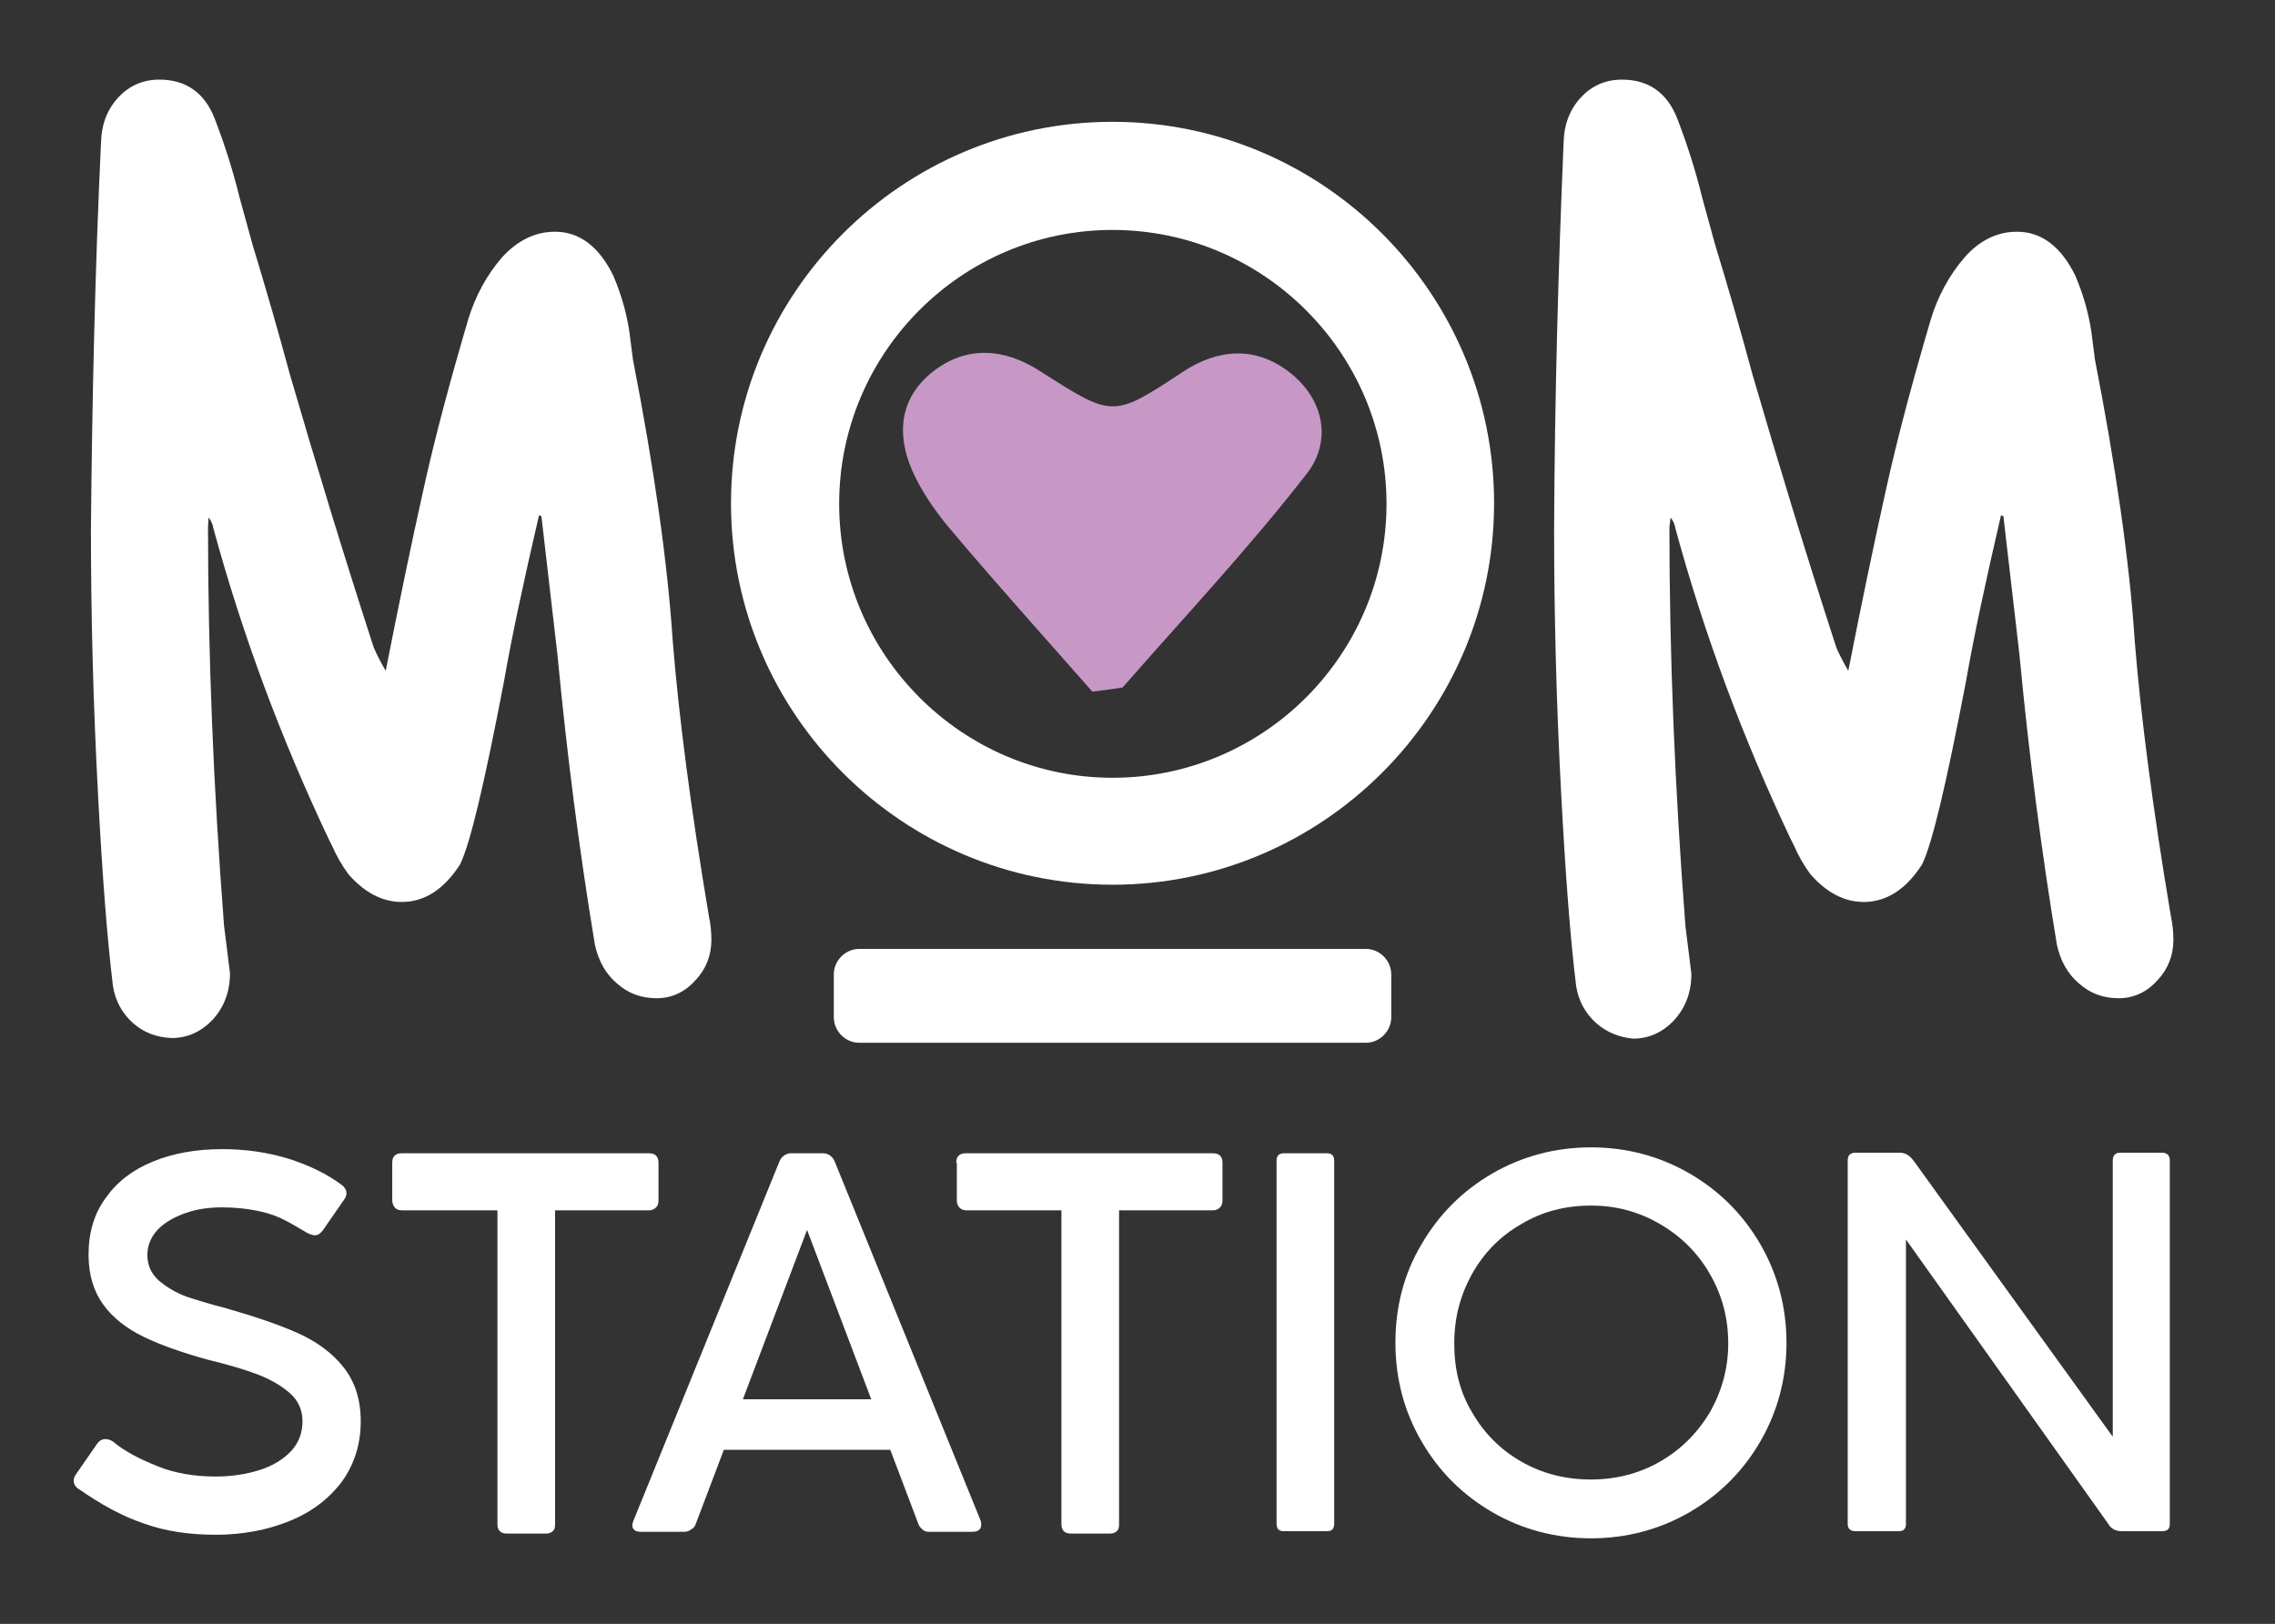
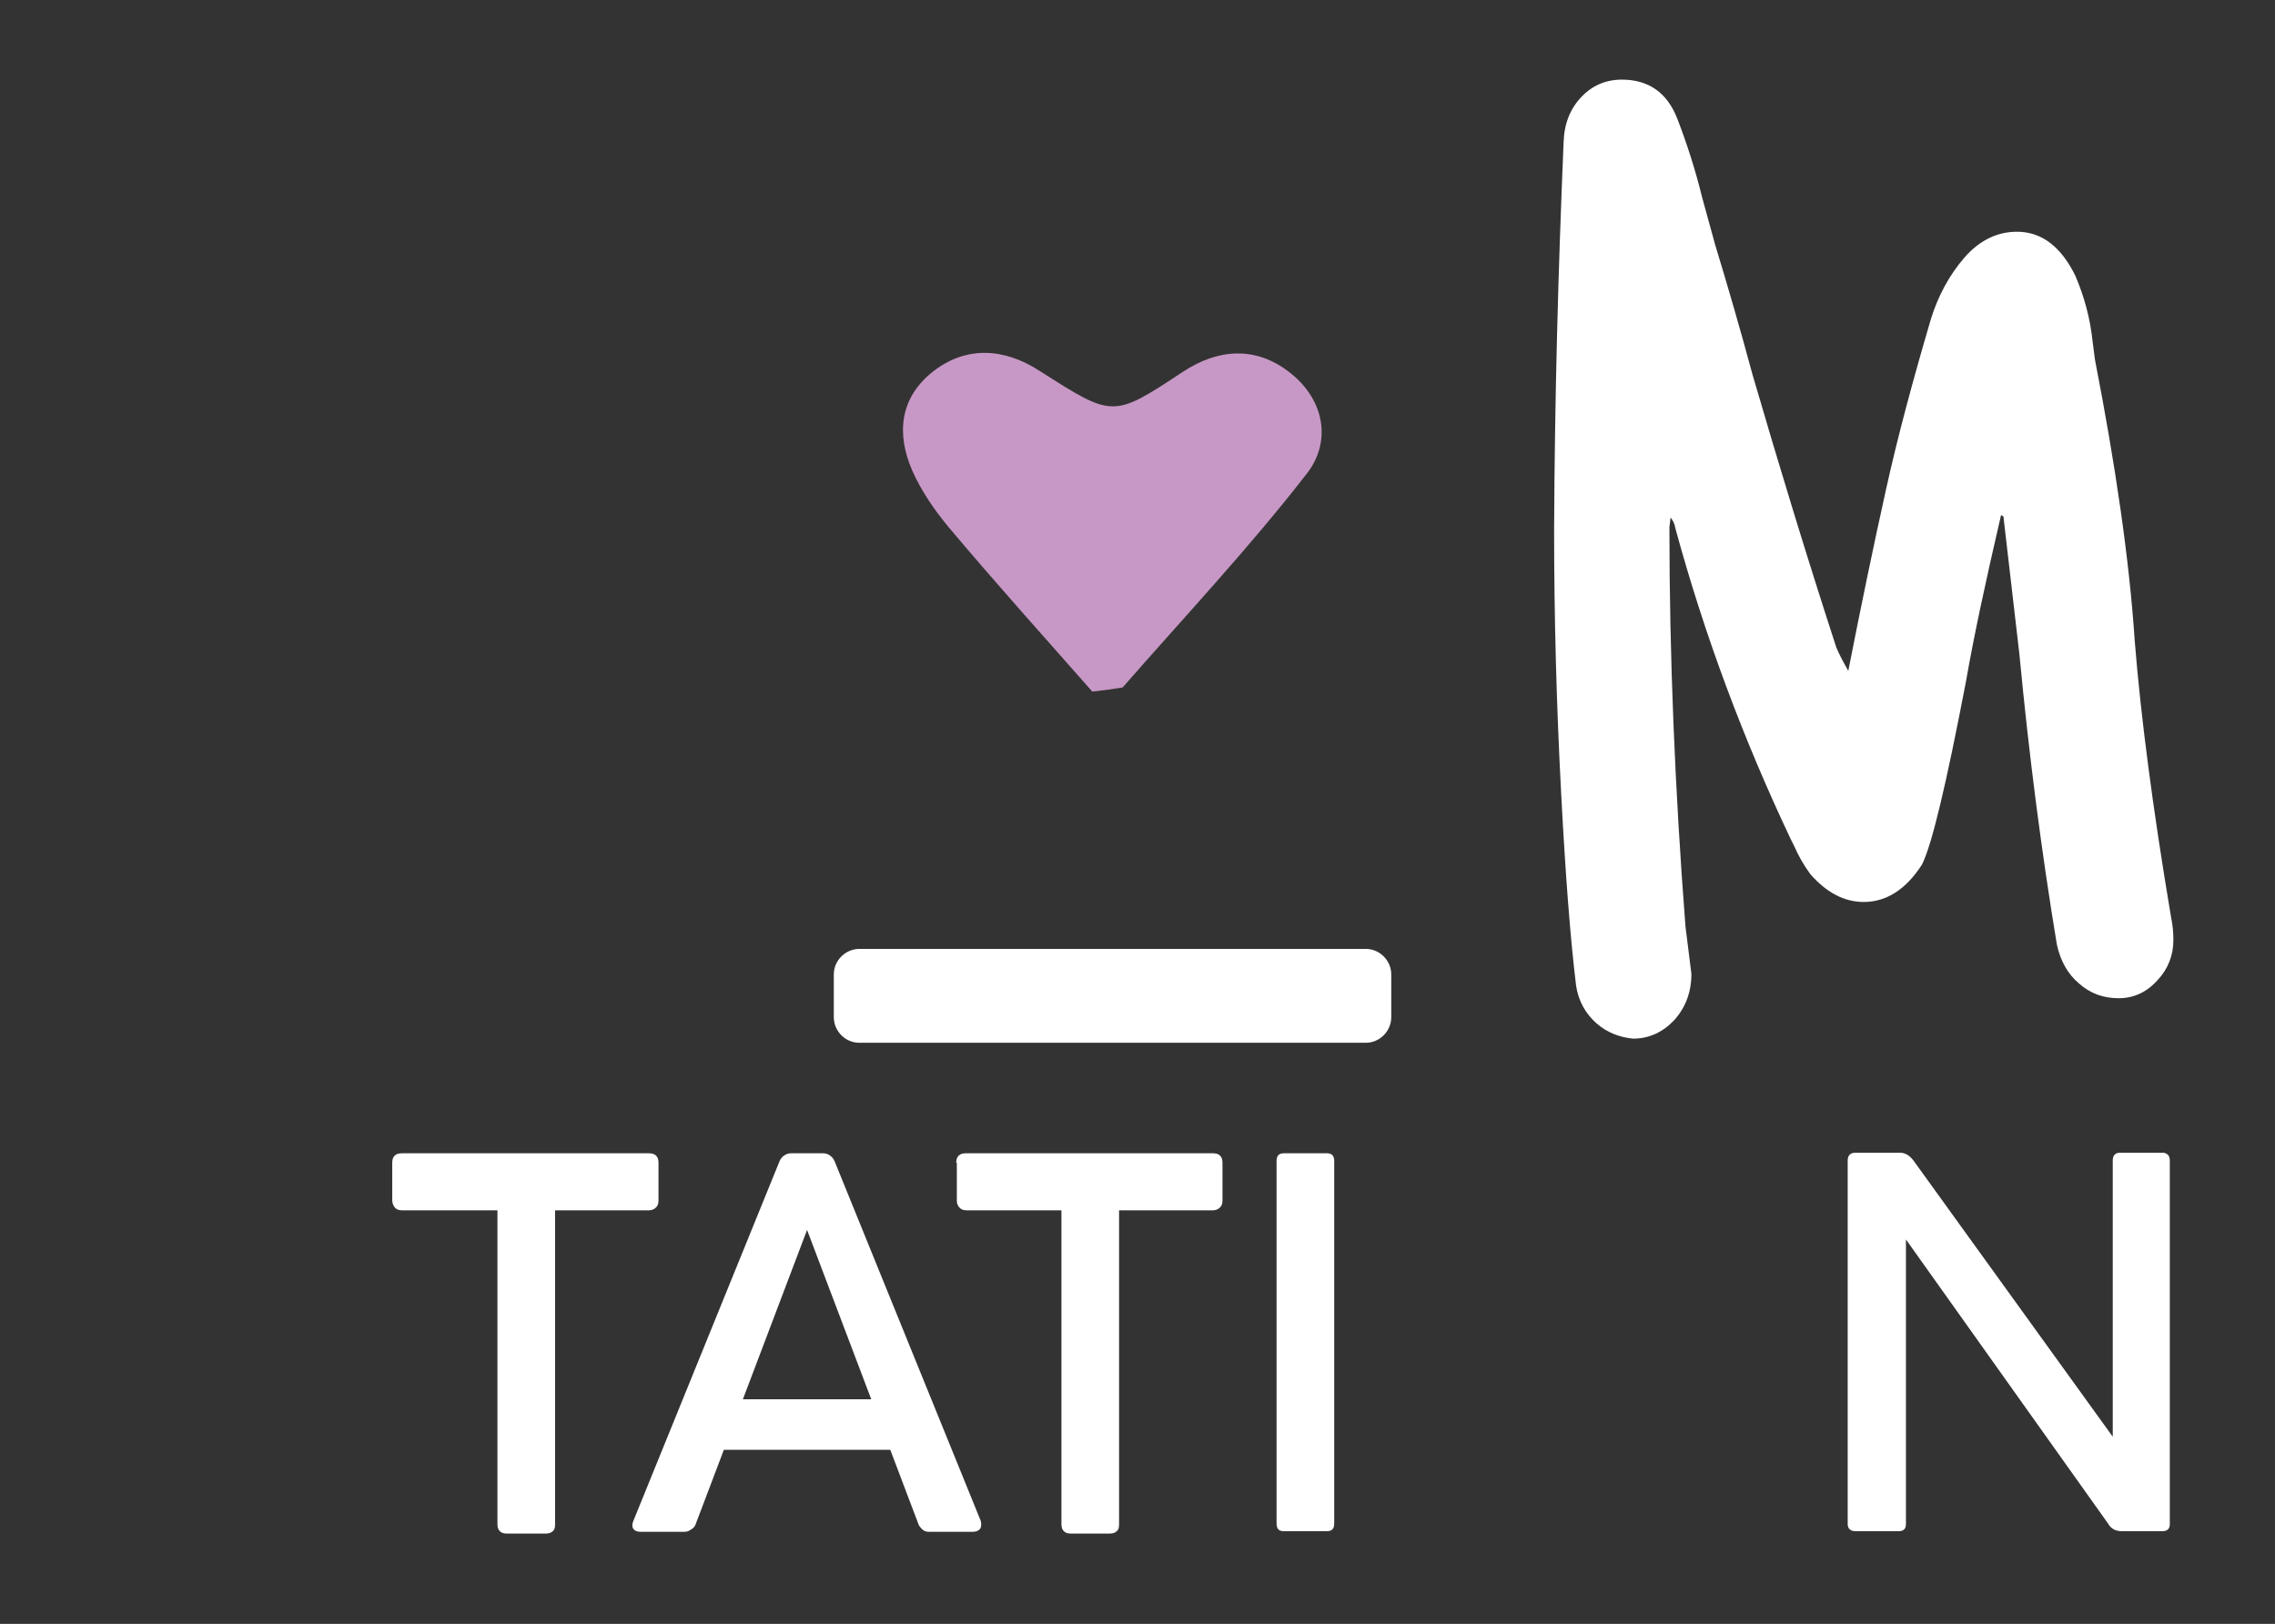
<svg xmlns="http://www.w3.org/2000/svg" id="Layer_1" x="0px" y="0px" viewBox="0 0 382.8 273.3" style="enable-background:new 0 0 382.8 273.3;" xml:space="preserve">
  <rect x="0" y="0" width="382.8" height="273.3" fill="#333333" stroke="none" />
  <style type="text/css"> .st0{fill:#FFFFFF;} .st1{fill:#C798C5;} </style>
  <g>
-     <path class="st0" d="M12.4,249.2c0-0.3,0.1-0.7,0.4-1.1l3.6-5.2c0.4-0.5,0.8-0.7,1.3-0.7c0.4,0,0.8,0.1,1.3,0.4 c2,1.7,4.6,3,7.6,4.2s6.3,1.7,9.7,1.7c2.7,0,5.2-0.4,7.4-1.1c2.2-0.7,4-1.8,5.3-3.2s1.9-3.1,1.9-5s-0.7-3.5-2.2-4.8 s-3.3-2.3-5.4-3.1c-2.1-0.8-4.8-1.6-8.1-2.4c-4.4-1.2-8.1-2.5-11-3.9s-5.2-3.2-6.8-5.4c-1.6-2.2-2.5-5-2.5-8.4 c0-3.7,0.9-6.9,2.9-9.6c1.9-2.7,4.5-4.7,7.9-6.1c3.4-1.4,7.3-2.1,11.7-2.1c3.8,0,7.5,0.5,11.1,1.6c3.5,1.1,6.6,2.6,9.1,4.5 c0.5,0.4,0.7,0.9,0.7,1.3c0,0.3-0.1,0.7-0.4,1.1l-3.6,5.2c-0.4,0.5-0.8,0.8-1.3,0.8c-0.3,0-0.7-0.1-1.3-0.4c-1.7-1-3.2-1.9-4.5-2.5 s-2.7-1-4.3-1.3s-3.4-0.5-5.5-0.5c-2.3,0-4.4,0.3-6.3,1c-1.9,0.7-3.5,1.6-4.6,2.8s-1.7,2.6-1.7,4.2c0,1.7,0.6,3.1,1.9,4.3 c1.3,1.1,2.8,2,4.6,2.7c1.8,0.6,4.1,1.3,6.8,2c4.9,1.4,9,2.8,12.1,4.2c3.1,1.4,5.7,3.3,7.6,5.7c1.9,2.4,2.9,5.4,2.9,9.1 c0,3.9-1.1,7.3-3.2,10.2c-2.2,2.9-5.1,5.1-8.8,6.6s-7.9,2.3-12.4,2.3s-8.5-0.6-12.1-1.9c-3.6-1.2-7.2-3.2-10.8-5.7 C12.7,250.3,12.4,249.8,12.4,249.2z" />
    <path class="st0" d="M66,195.7c0-0.5,0.1-0.9,0.4-1.2s0.7-0.4,1.2-0.4h41.6c0.5,0,0.9,0.1,1.2,0.4c0.3,0.3,0.4,0.7,0.4,1.2v6.3 c0,0.5-0.1,0.9-0.4,1.2s-0.7,0.5-1.2,0.5H93.4v52.8c0,0.6-0.1,1-0.4,1.2c-0.3,0.3-0.7,0.4-1.2,0.4h-6.5c-0.5,0-0.9-0.1-1.2-0.4 c-0.3-0.3-0.4-0.7-0.4-1.2v-52.8h-16c-0.5,0-0.9-0.1-1.2-0.4S66,202.5,66,202V195.7z" />
    <path class="st0" d="M165.1,256.6c0,0.4-0.1,0.7-0.4,0.9c-0.2,0.2-0.6,0.3-1.1,0.3h-7.3c-0.4,0-0.8-0.1-1.1-0.4s-0.6-0.6-0.7-1 l-4.7-12.4h-28l-4.7,12.4c-0.1,0.4-0.4,0.8-0.8,1c-0.4,0.3-0.7,0.4-1.2,0.4h-7.3c-0.9,0-1.4-0.4-1.4-1.1c0-0.3,0.1-0.5,0.2-0.8 l24.5-60.3c0.2-0.5,0.4-0.8,0.8-1.1c0.4-0.3,0.8-0.4,1.2-0.4h5.4c0.4,0,0.8,0.1,1.2,0.4c0.4,0.3,0.6,0.6,0.8,1.1l24.5,60.3 C165.1,256.2,165.1,256.5,165.1,256.6z M146.6,235.5L135.8,207L125,235.5H146.6z" />
    <path class="st0" d="M160.9,195.7c0-0.5,0.1-0.9,0.4-1.2c0.3-0.3,0.7-0.4,1.2-0.4h41.6c0.5,0,0.9,0.1,1.2,0.4 c0.3,0.3,0.4,0.7,0.4,1.2v6.3c0,0.5-0.1,0.9-0.4,1.2c-0.3,0.3-0.7,0.5-1.2,0.5h-15.8v52.8c0,0.6-0.1,1-0.4,1.2 c-0.3,0.3-0.7,0.4-1.2,0.4h-6.5c-0.5,0-0.9-0.1-1.2-0.4s-0.4-0.7-0.4-1.2v-52.8h-15.9c-0.5,0-0.9-0.1-1.2-0.4s-0.5-0.7-0.5-1.2 v-6.4H160.9z" />
    <path class="st0" d="M224.5,256.4c0,0.9-0.4,1.3-1.2,1.3H216c-0.4,0-0.7-0.1-0.9-0.3c-0.2-0.2-0.3-0.6-0.3-1v-61 c0-0.9,0.4-1.3,1.2-1.3h7.3c0.8,0,1.2,0.4,1.2,1.3V256.4z" />
-     <path class="st0" d="M239.2,209.4c2.9-5,6.9-9,11.9-11.9c5-2.9,10.6-4.4,16.6-4.4s11.6,1.5,16.6,4.4s9,6.9,11.9,11.9 s4.4,10.6,4.4,16.6s-1.5,11.6-4.4,16.6s-6.9,9-11.9,11.9s-10.6,4.4-16.6,4.4s-11.6-1.5-16.6-4.4s-9-6.9-11.9-11.9 s-4.4-10.5-4.4-16.6C234.8,220,236.2,214.4,239.2,209.4z M247.7,237.7c2,3.5,4.8,6.3,8.3,8.3s7.4,3,11.7,3c4.2,0,8.1-1,11.6-3 s6.3-4.8,8.4-8.3c2-3.5,3.1-7.4,3.1-11.6s-1-8.1-3.1-11.7c-2-3.5-4.8-6.3-8.4-8.4s-7.4-3.1-11.6-3.1c-4.3,0-8.2,1-11.7,3.1 c-3.5,2-6.3,4.8-8.3,8.4s-3,7.4-3,11.7S245.6,234.2,247.7,237.7z" />
    <path class="st0" d="M365.1,195.3v61.2c0,0.8-0.4,1.2-1.3,1.2H357c-1,0-1.8-0.4-2.3-1.3l-34-47.8v47.9c0,0.8-0.4,1.2-1.2,1.2h-7.3 c-0.8,0-1.3-0.4-1.3-1.2v-61.2c0-0.8,0.4-1.3,1.3-1.3h7.5c0.9,0,1.7,0.5,2.4,1.5l33.4,46.3v-46.5c0-0.8,0.4-1.3,1.2-1.3h7.3 C364.7,194.1,365.1,194.5,365.1,195.3z" />
  </g>
  <g>
    <g>
-       <path class="st0" d="M22.4,172.2c-1.8-1.6-3-3.7-3.4-6.3c-1-8.2-1.8-18.9-2.5-32.1c-0.8-15-1.2-29.9-1.2-44.7 c0.2-22.2,0.7-44,1.7-65.2c0.1-3.1,1.1-5.6,3-7.6c1.8-1.9,4.1-2.9,6.8-2.9c4.5,0,7.6,2.2,9.3,6.5c1.7,4.4,3.1,8.8,4.2,13.3l2.2,8 c2.2,7.2,4.3,14.5,6.3,21.9c4.4,15.1,9,30.2,13.9,45.3l0.2,0.6c0.5,1.2,1.2,2.5,2,3.9c2.2-11.2,4.3-21.3,6.3-30.3 c2-9.1,4.6-18.7,7.6-28.9c1.2-3.9,3.1-7.4,5.6-10.3c2.6-2.9,5.6-4.4,9-4.4c4.1,0,7.4,2.5,9.8,7.4c1.5,3.5,2.5,7.2,2.9,11l0.4,3.1 c3.5,18,5.8,33.8,6.7,47.4c1,12.5,3,28,6.1,46.4c0.3,1.4,0.4,2.7,0.4,3.9c0,2.6-0.9,4.9-2.7,6.8c-1.8,2-4,3-6.5,3 c-2.6,0-4.8-0.8-6.7-2.5c-1.9-1.6-3.1-3.8-3.7-6.5c-2.6-15.7-4.7-31.9-6.3-48.8l-2.7-23.3l-0.4-0.2c-2.6,11.2-4.6,20.5-5.9,28 c-3.3,17.2-5.7,27.4-7.4,30.8c-2.7,4.2-6,6.3-9.8,6.3c-3.3,0-6.3-1.6-9-4.7c-1.1-1.5-2-3.1-2.7-4.7l-0.6-1.2 c-8-16.9-14.5-34.3-19.4-52.3c-0.1-0.7-0.4-1.3-0.8-1.8L35,88.6c0,21.5,0.9,43.9,2.7,67.2l1,8c0,3.1-1,5.7-2.9,7.8 c-1.9,2-4.2,3.1-6.9,3.1C26.4,174.6,24.2,173.8,22.4,172.2z" />
-     </g>
+       </g>
  </g>
  <g>
    <g>
      <path class="st0" d="M268.6,172.2c-1.8-1.6-3-3.7-3.4-6.3c-1-8.2-1.8-18.9-2.5-32.1c-0.8-15-1.2-29.9-1.2-44.7 c0.1-22.2,0.7-43.9,1.6-65.2c0.1-3.1,1.1-5.6,3-7.6c1.8-1.9,4.1-2.9,6.8-2.9c4.5,0,7.6,2.2,9.3,6.5c1.7,4.4,3.1,8.8,4.2,13.3 l2.2,8c2.2,7.2,4.3,14.5,6.3,21.9c4.4,15.1,9,30.2,13.9,45.3l0.2,0.6c0.5,1.2,1.2,2.5,2,3.9c2.2-11.2,4.3-21.3,6.3-30.3 c2-9.1,4.6-18.7,7.6-28.9c1.2-3.9,3.1-7.4,5.6-10.3c2.5-2.9,5.5-4.4,8.9-4.4c4.1,0,7.4,2.5,9.8,7.4c1.5,3.5,2.5,7.2,2.9,11 l0.4,3.1c3.5,18,5.8,33.8,6.7,47.4c1,12.5,3,28,6.1,46.4c0.3,1.4,0.4,2.7,0.4,3.9c0,2.6-0.9,4.9-2.7,6.8c-1.8,2-4,3-6.5,3 c-2.6,0-4.8-0.8-6.7-2.5c-1.9-1.6-3.1-3.8-3.7-6.5c-2.6-15.7-4.7-31.9-6.3-48.8l-2.7-23.3l-0.4-0.2c-2.6,11.2-4.6,20.5-5.9,28 c-3.3,17.2-5.7,27.4-7.4,30.8c-2.7,4.2-6,6.3-9.8,6.3c-3.3,0-6.3-1.6-9-4.7c-1.1-1.5-2-3.1-2.7-4.7l-0.6-1.2 c-8-16.9-14.5-34.3-19.4-52.3c-0.1-0.7-0.4-1.3-0.8-1.8l-0.2,1.6c0,21.5,0.9,43.9,2.7,67.2l1,8c0,3.1-1,5.7-2.9,7.8 c-1.9,2-4.2,3.1-6.9,3.1C272.6,174.6,270.4,173.8,268.6,172.2z" />
    </g>
  </g>
  <g>
    <g>
      <g>
        <g>
-           <path class="st0" d="M187.2,148.9c-35.4,0-64.2-28.8-64.2-64.2s28.8-64.2,64.2-64.2s64.2,28.8,64.2,64.2 S222.5,148.9,187.2,148.9z M187.2,38.7c-25.4,0-46,20.7-46,46.1s20.7,46.1,46,46.1c25.4,0,46.1-20.7,46.1-46.1 S212.6,38.7,187.2,38.7z" />
-         </g>
+           </g>
      </g>
      <g>
        <g>
          <path class="st1" d="M183.8,116.4c-8.1-9.2-16.3-18.3-24.2-27.7c-2.4-2.9-4.6-6.1-6.1-9.5c-2.7-6.2-2.1-12.2,3.4-16.6 c5.7-4.5,12.1-4,18-0.2c12.4,7.9,12.3,8,24.1,0.2c5.9-3.9,12.2-4.4,17.9,0c6,4.6,7.2,11.7,3,17.1c-9.7,12.5-20.6,24.1-31,36 C187.1,116,185.5,116.2,183.8,116.4z" />
        </g>
      </g>
    </g>
    <g>
      <path class="st0" d="M229.8,175.5h-85.2c-2.4,0-4.3-2-4.3-4.3V164c0-2.4,2-4.3,4.3-4.3h85.2c2.4,0,4.3,2,4.3,4.3v7.2 C234.1,173.5,232.2,175.5,229.8,175.5z" />
    </g>
  </g>
</svg>